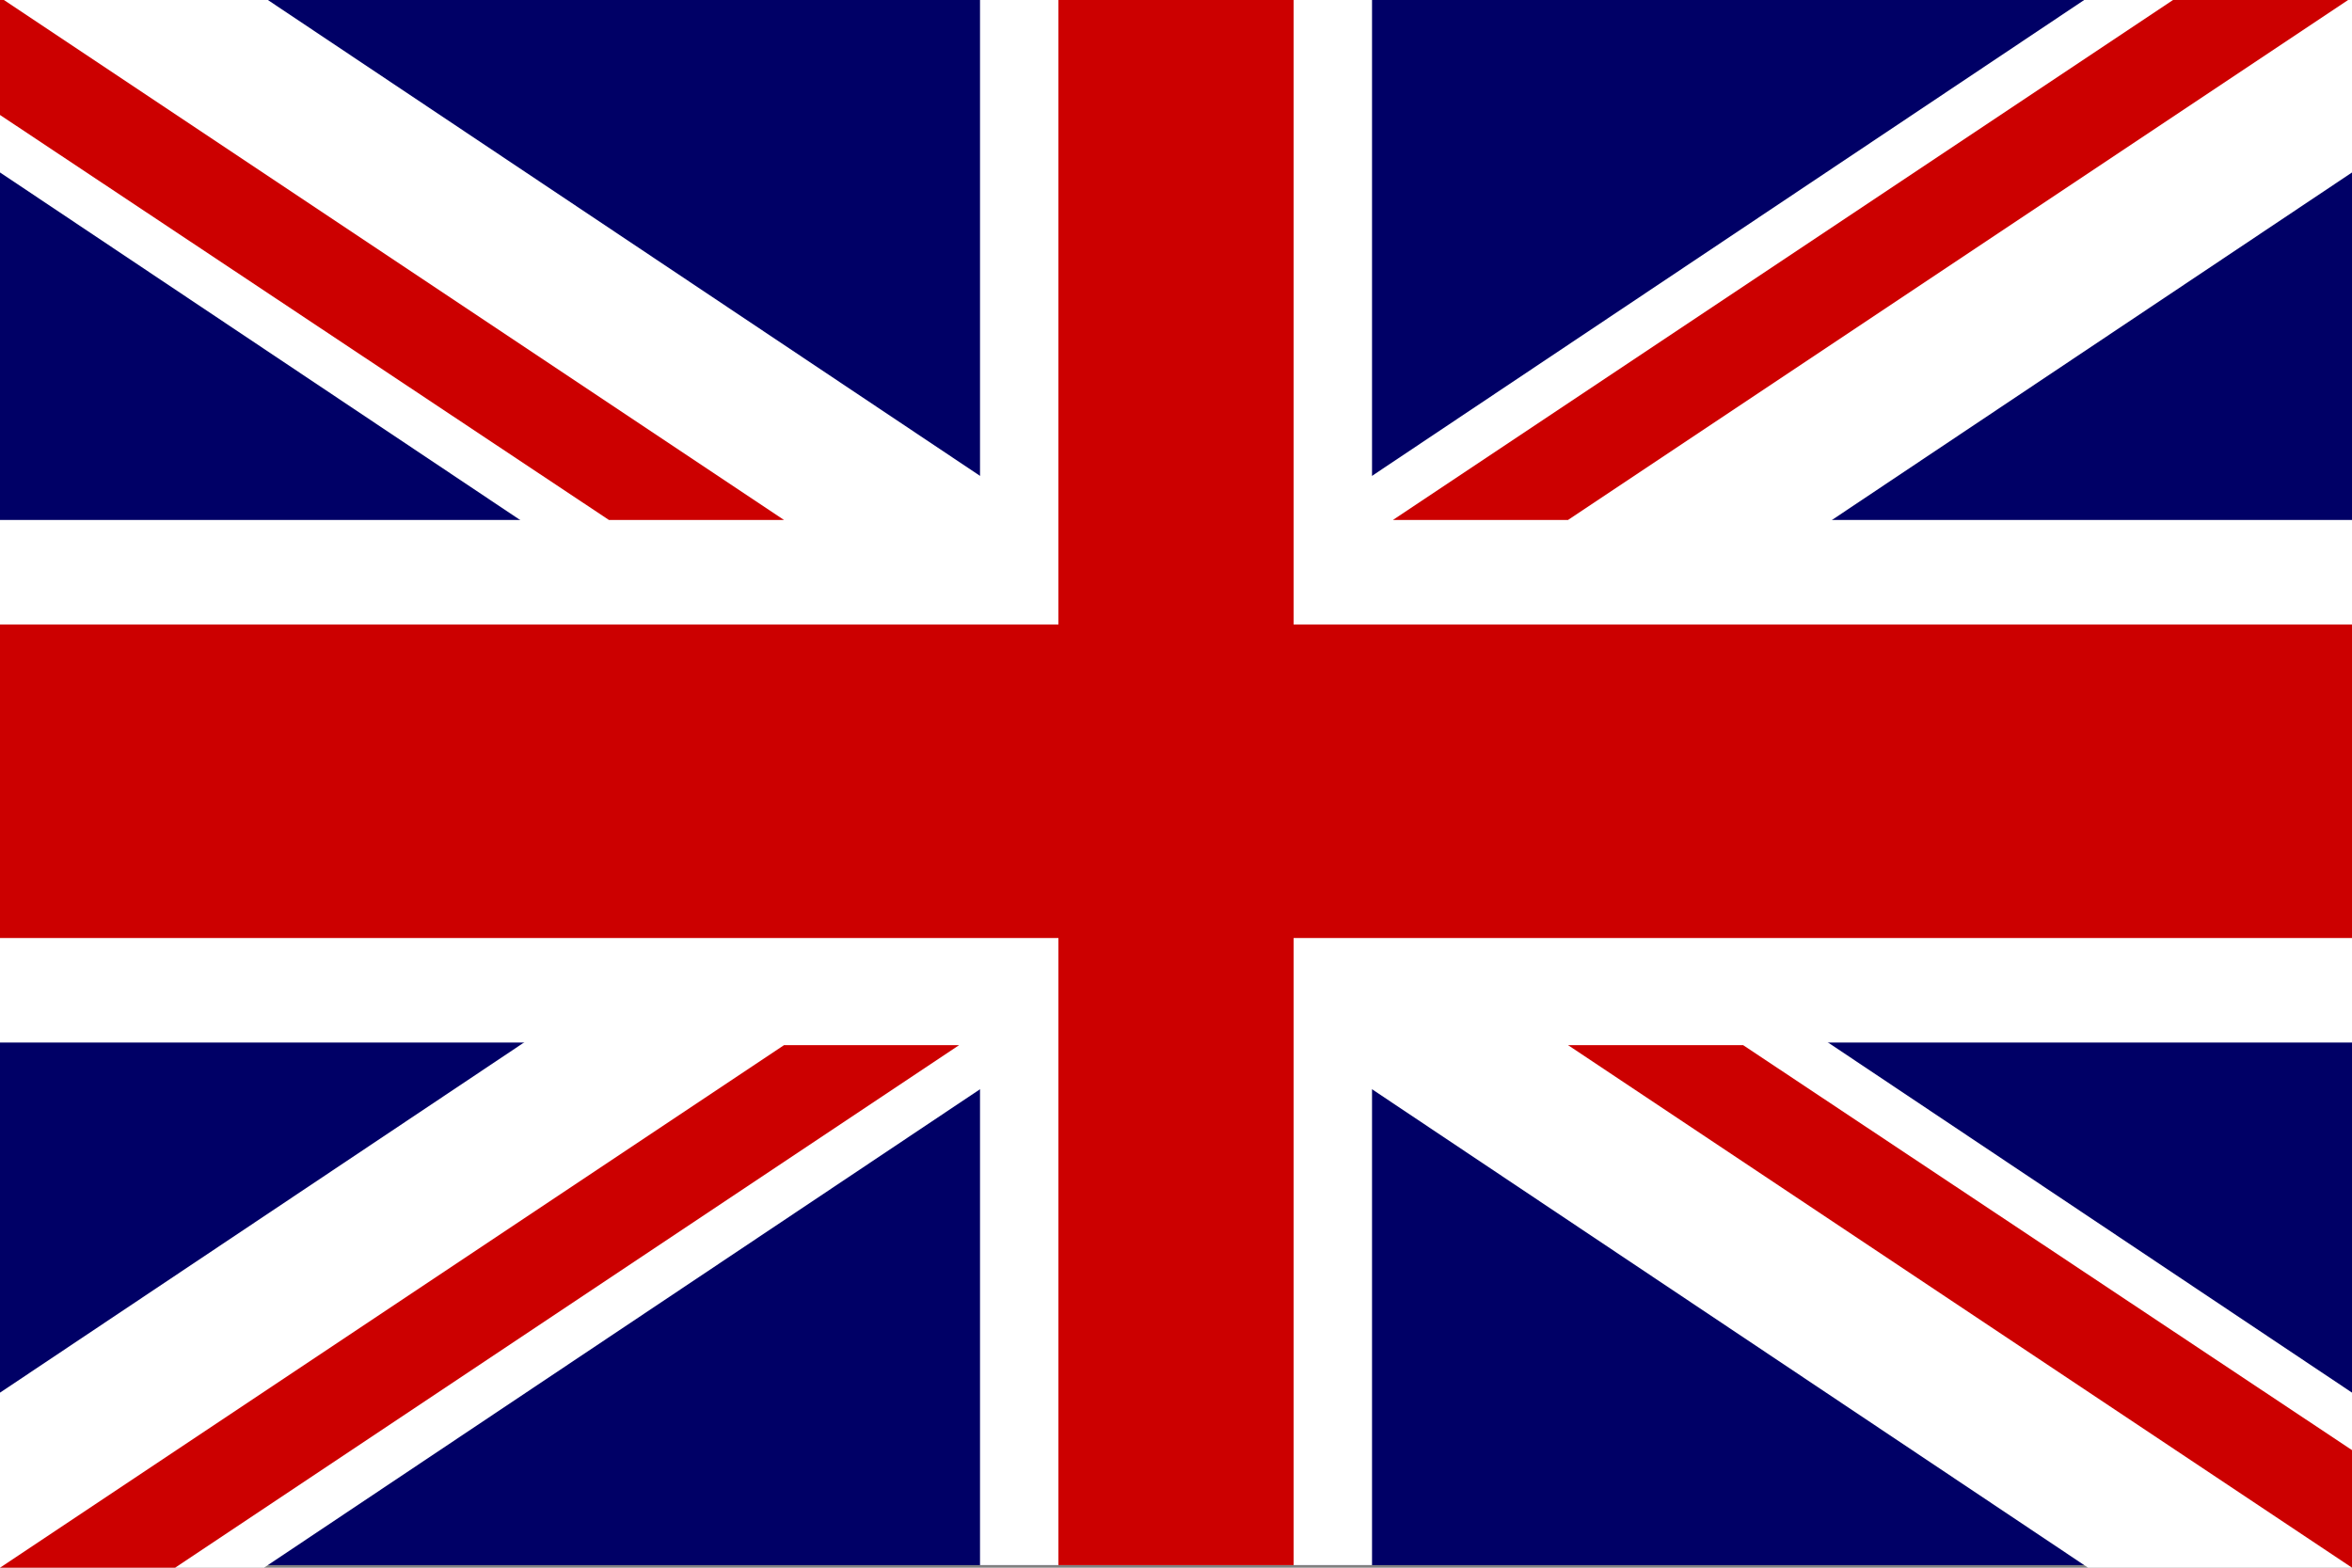
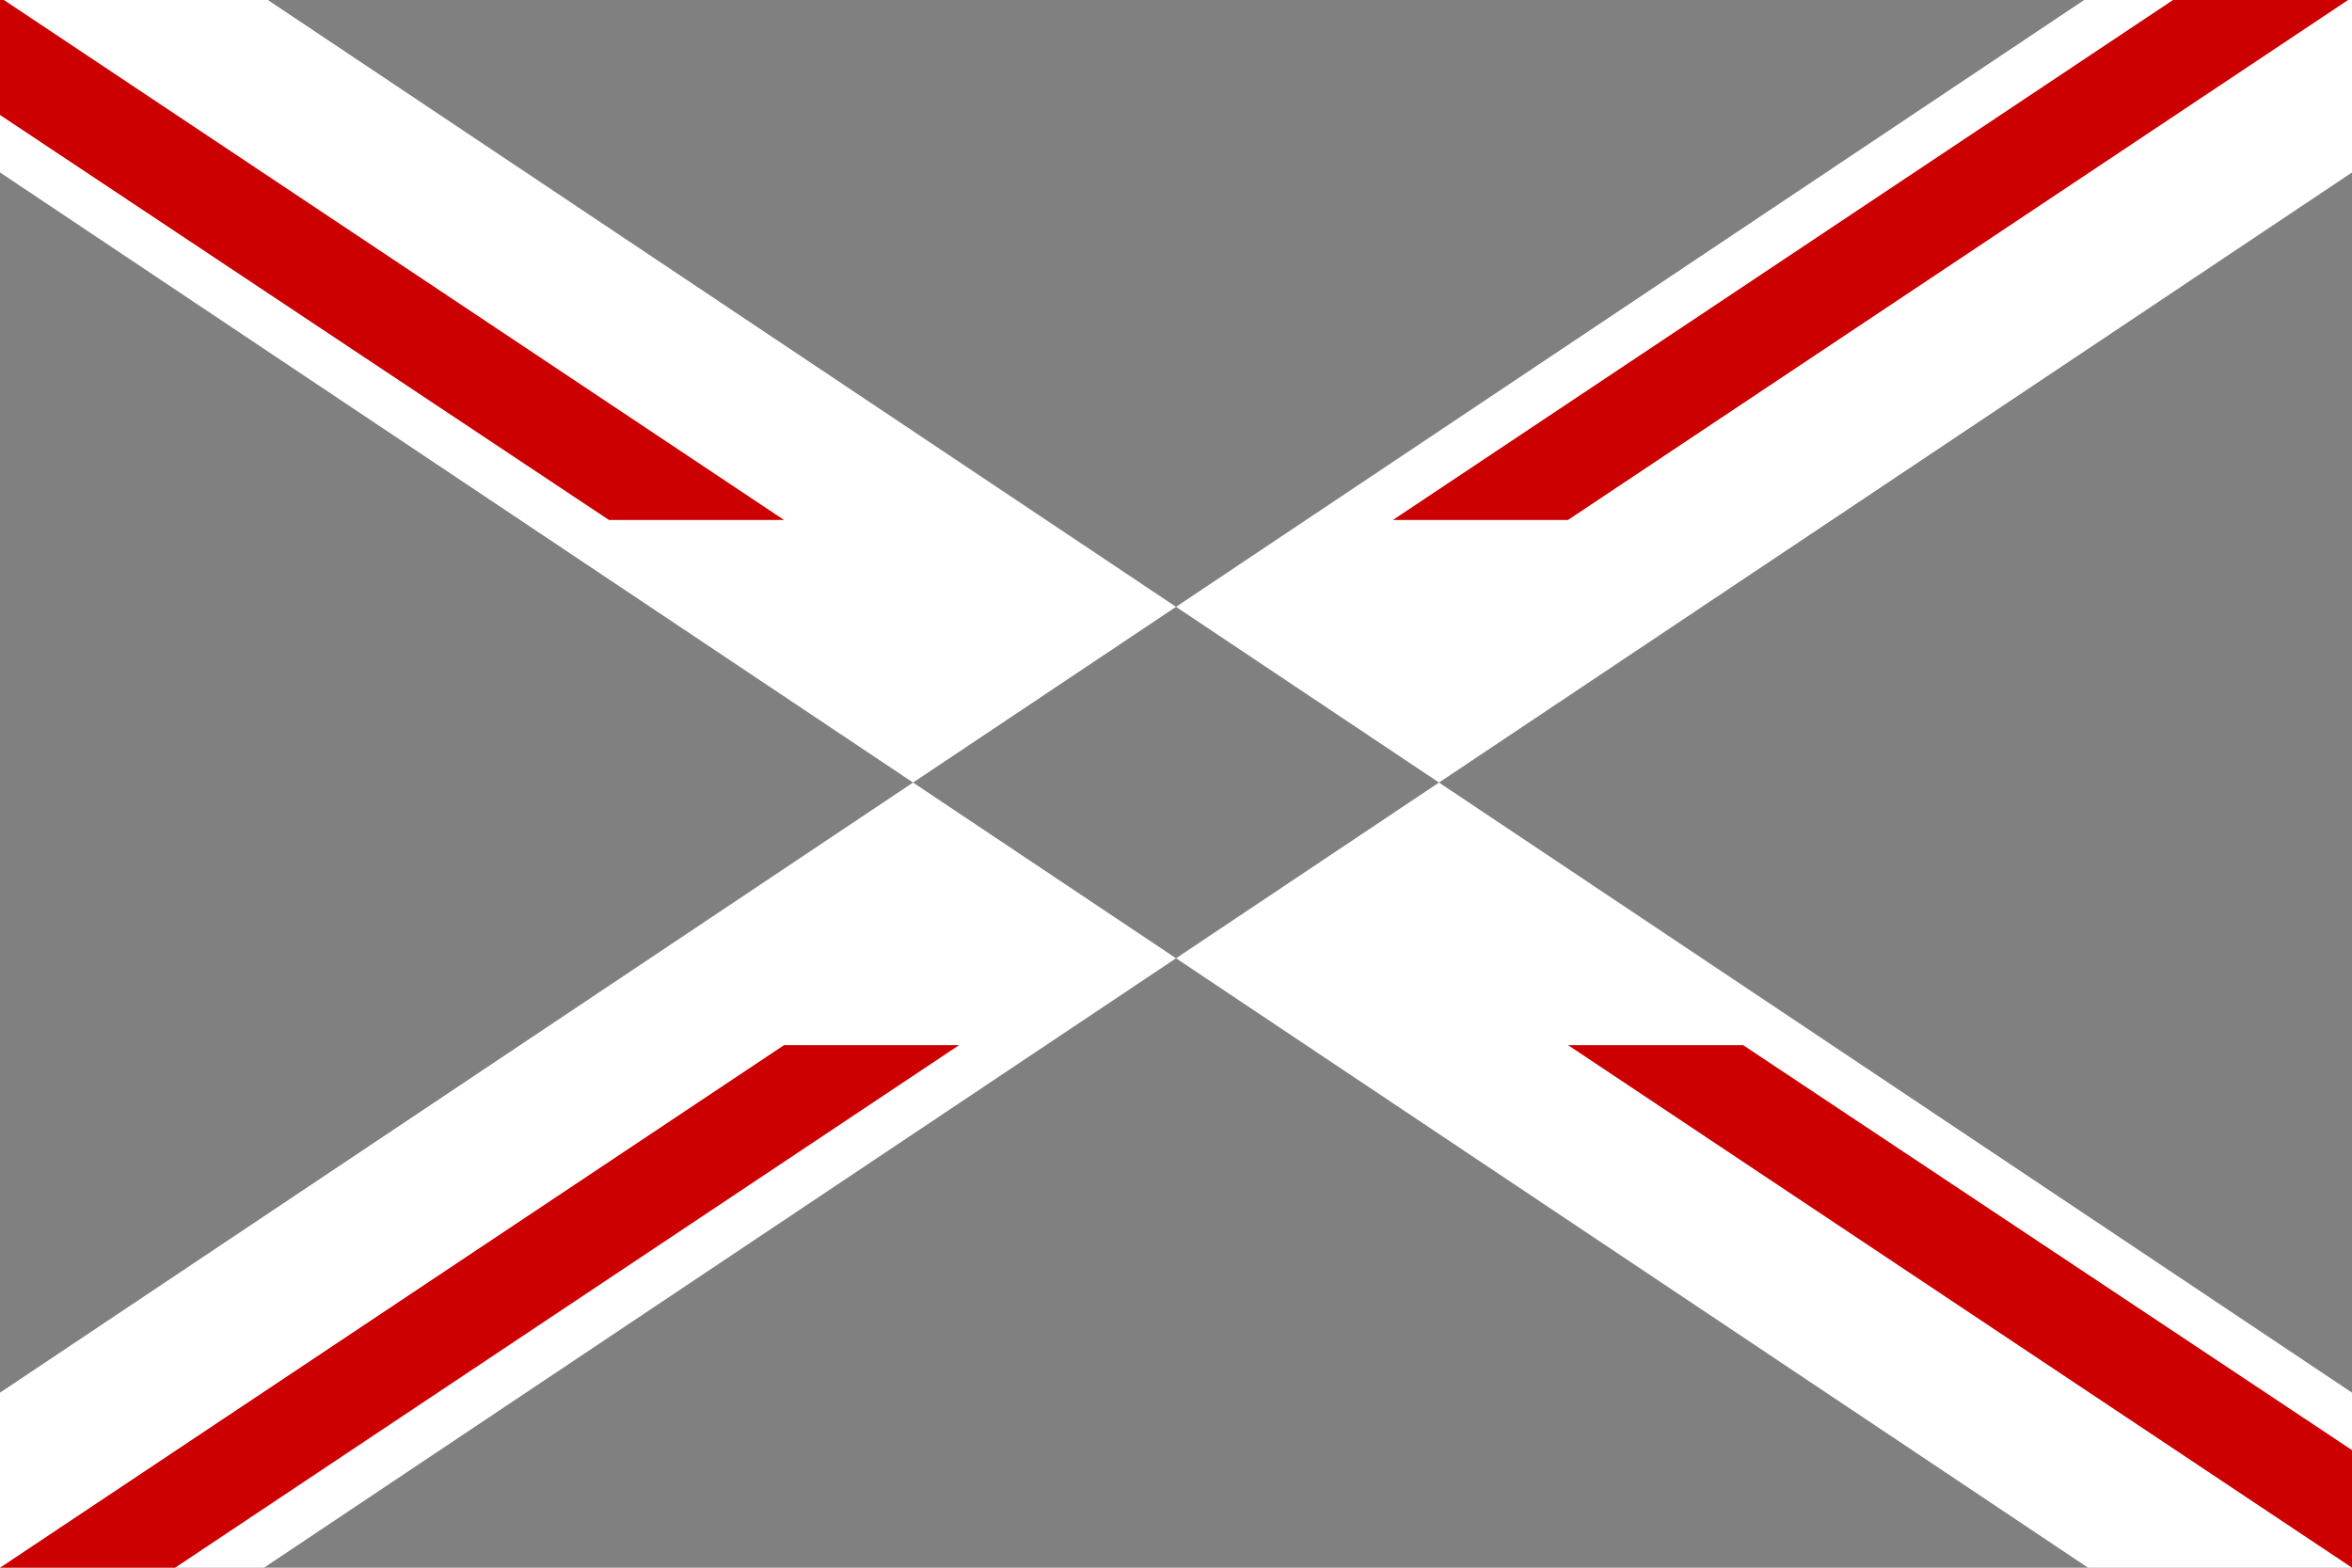
<svg xmlns="http://www.w3.org/2000/svg" version="1.1" id="Livello_1" x="0px" y="0px" viewBox="0 0 1500 1000" style="enable-background:new 0 0 1500 1000;" xml:space="preserve">
  <rect x="0" y="0" width="1500" height="1000" fill="#808080" stroke="none" />
  <style type="text/css">
	.st0{fill:#000066;}
	.st1{fill:#FFFFFF;}
	.st2{fill:#CC0000;}
</style>
  <g id="g578" transform="scale(16.667)">
-     <rect id="rect124" y="-0.1" class="st0" width="90" height="60" />
    <g id="g584">
      <path id="path146" class="st1" d="M0-0.1v6.7L79.9,60H90v-6.7L10.1-0.1L0-0.1L0-0.1z M90-0.1v6.7L10.1,60H0v-6.7L79.9-0.1H90z" />
-       <path id="path136" class="st1" d="M37.5-0.1v60h15v-60H37.5z M0,19.9v20h90v-20H0z" />
-       <path id="path141" class="st2" d="M0,23.9v12h90v-12H0z M40.5-0.1v60h9v-60H40.5z" />
-       <path id="path150" class="st2" d="M0,60l30-20h6.7l-30,20H0z M0-0.1l30,20h-6.7L0,4.4C0,4.4,0-0.1,0-0.1z M53.3,19.9l30-20H90    l-30,20H53.3z M90,60L60,40h6.7L90,55.5V60z" />
+       <path id="path150" class="st2" d="M0,60l30-20h6.7l-30,20H0z M0-0.1l30,20h-6.7L0,4.4C0,4.4,0-0.1,0-0.1z M53.3,19.9l30-20H90    l-30,20z M90,60L60,40h6.7L90,55.5V60z" />
    </g>
  </g>
</svg>